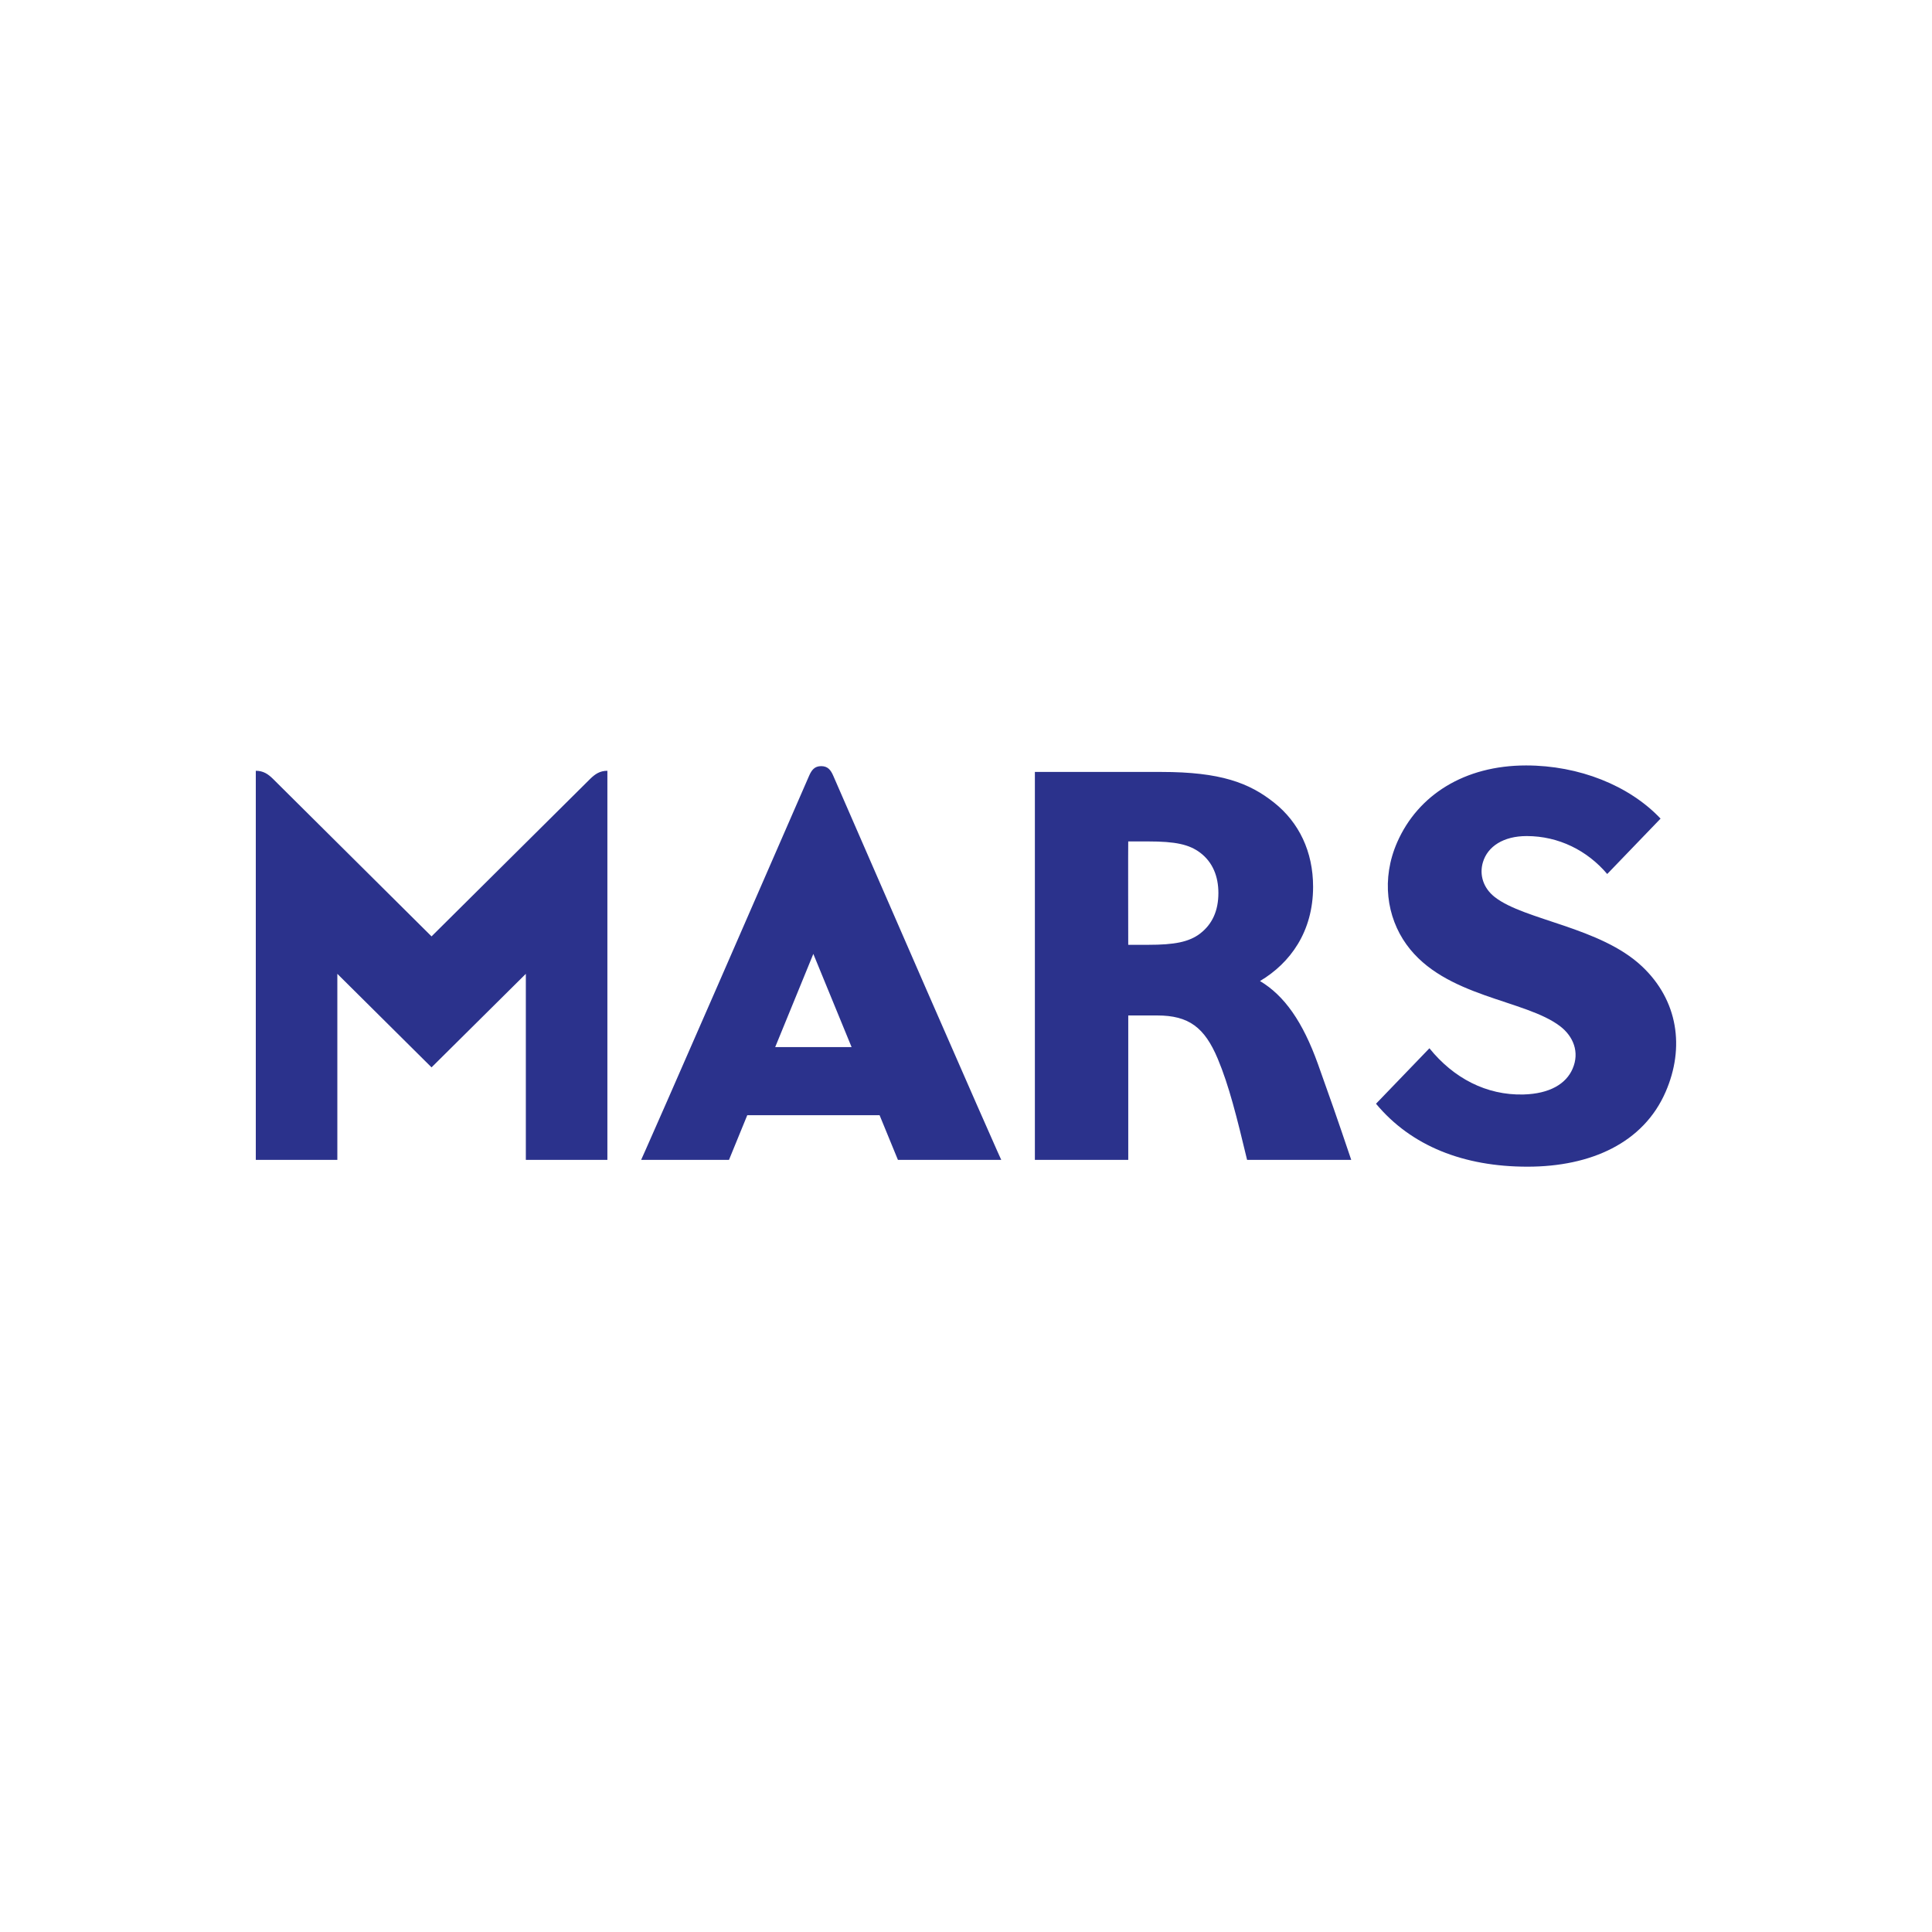
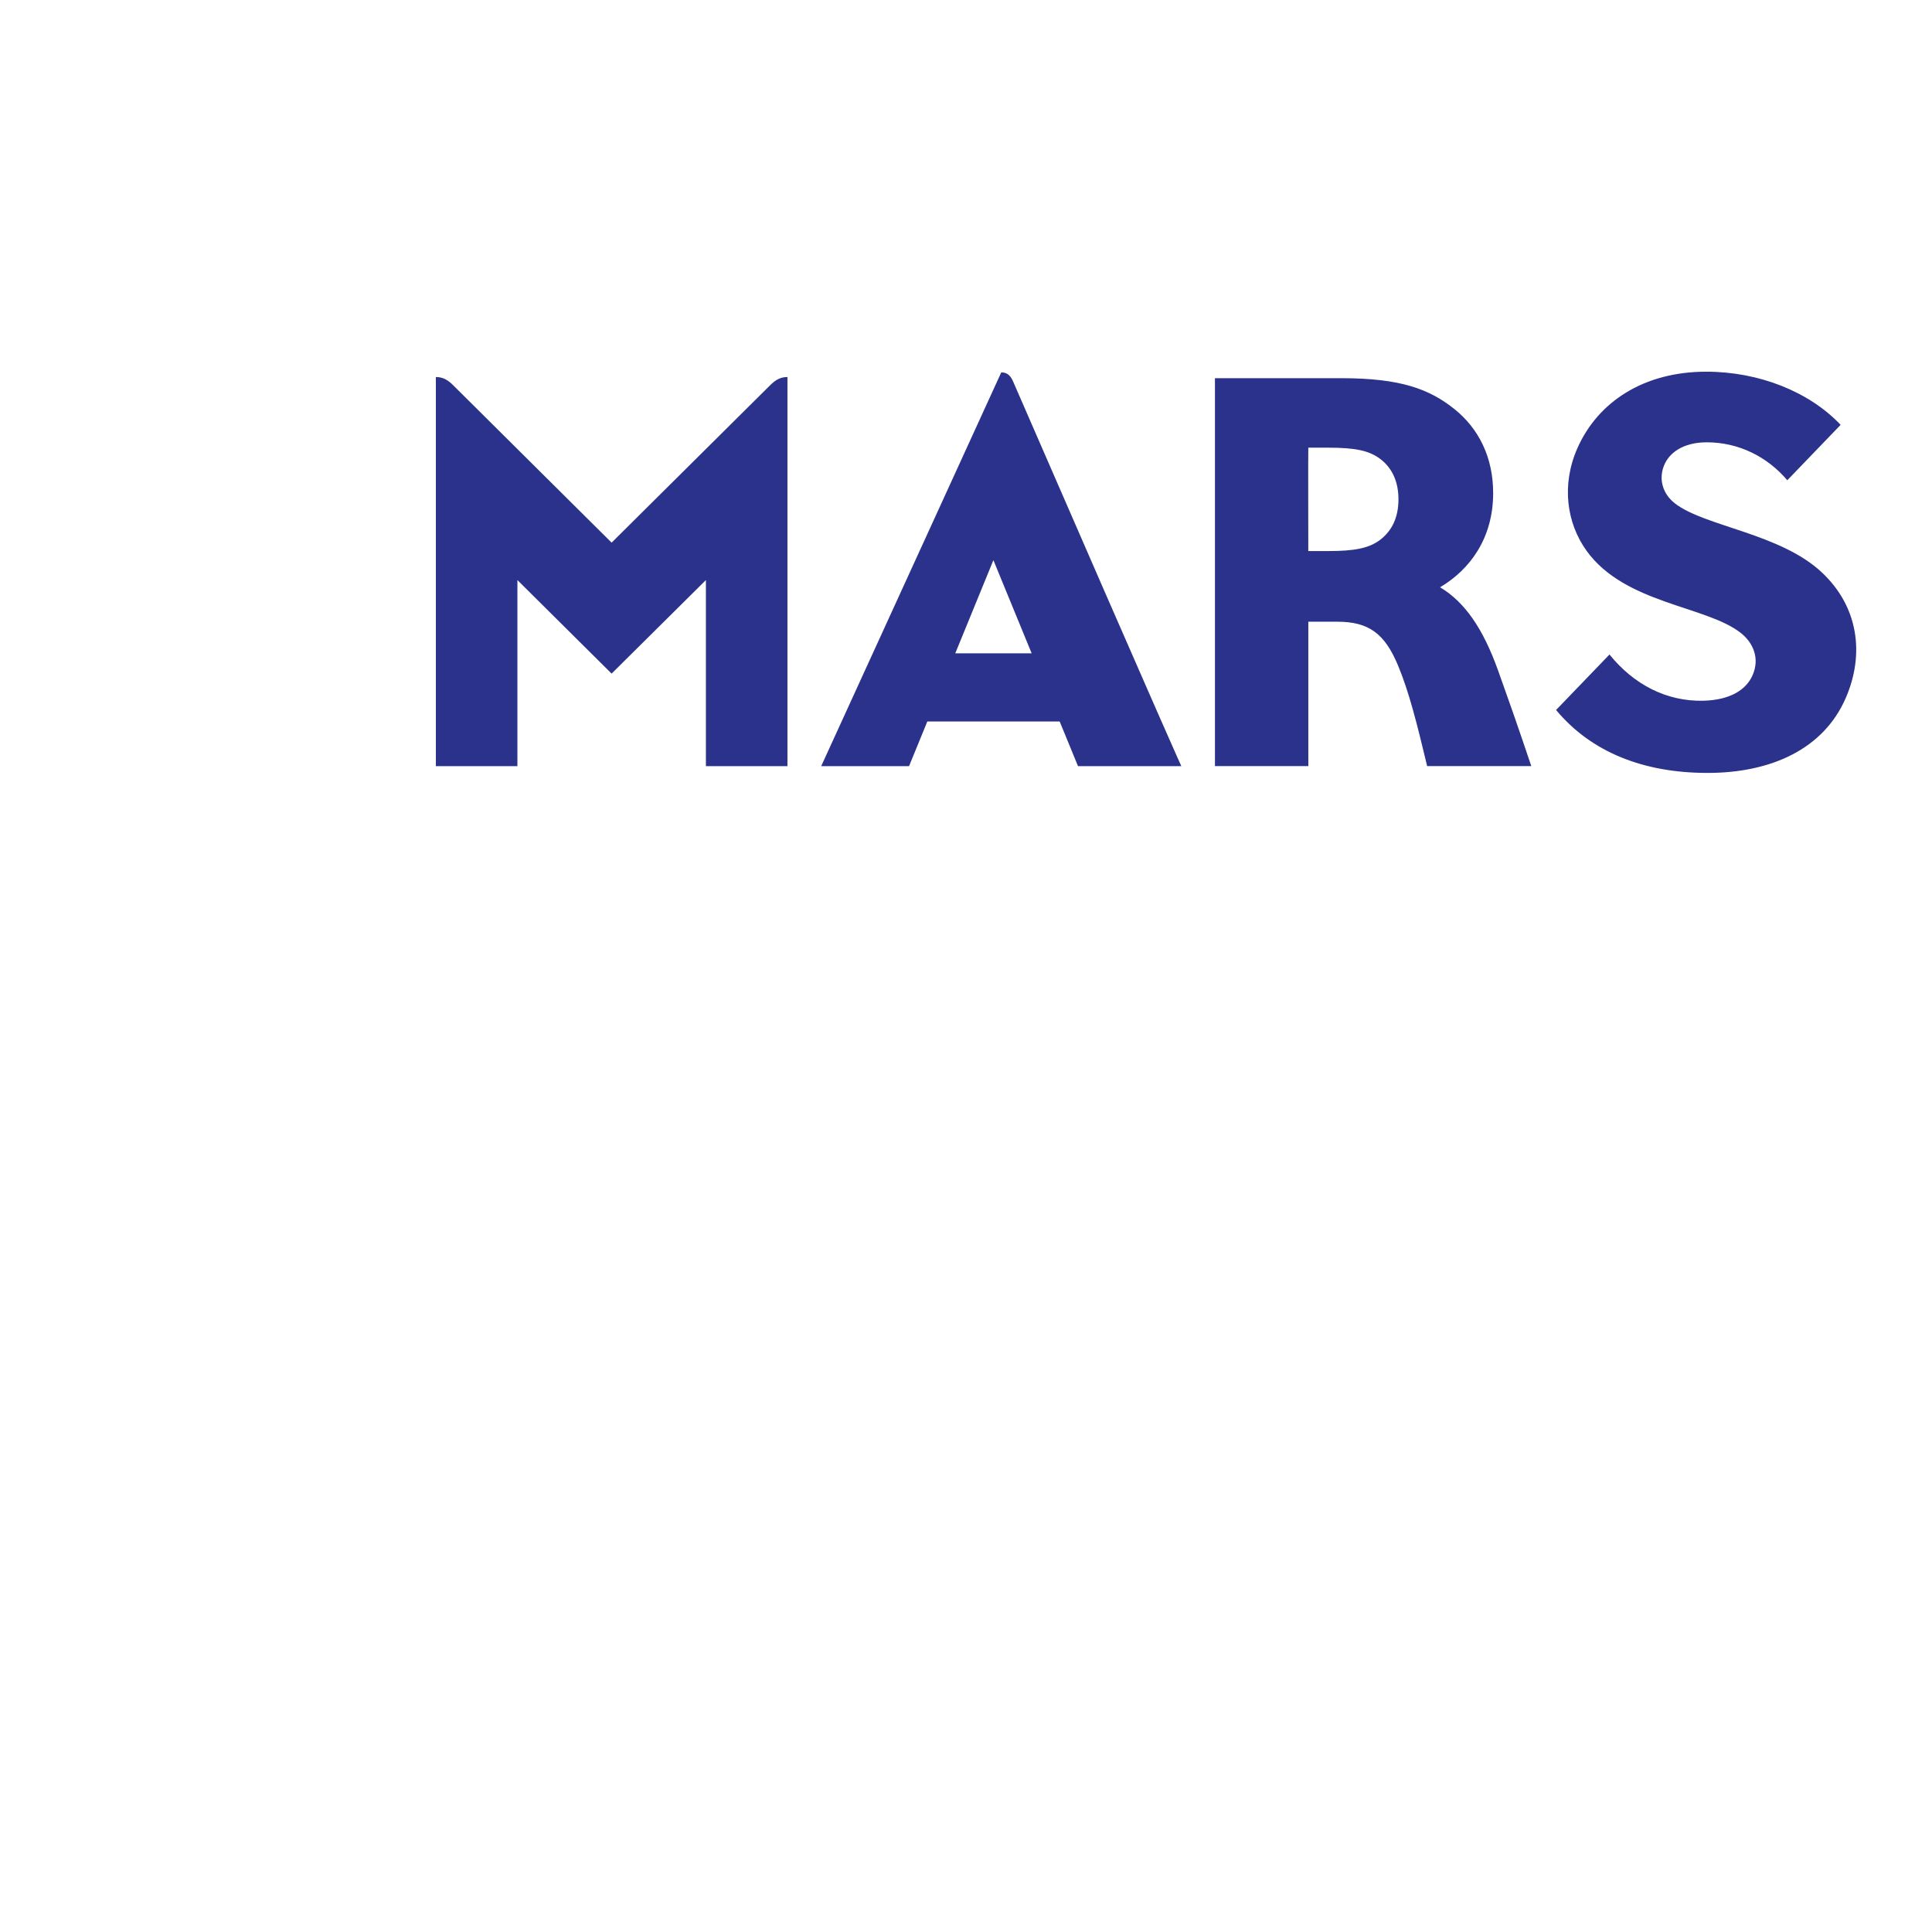
<svg xmlns="http://www.w3.org/2000/svg" id="a" viewBox="0 0 612 612">
  <defs>
    <style>.c{fill:#2b328c;fill-rule:evenodd;}</style>
  </defs>
-   <path id="b" class="c" d="M260.13,242.69c-2.1,0-3.04,1.25-3.82,3.04-49.1,112.78-53.22,121.69-53.22,121.69h27.83l5.79-14.15h41.92l5.81,14.15h32.73s-2.8-5.79-53.22-121.69c-.78-1.79-1.71-3.04-3.82-3.04m-14.57,89l12.08-29.52,12.12,29.52h-24.2Zm153.58-20.93c9.56-5.69,16.81-15.61,16.81-29.85,0-11.18-4.49-20.39-12.3-26.62-7.92-6.33-17.07-9.76-35.79-9.76h-40.04v122.88h29.58v-45.74h9.17c9.98,0,15.01,3.77,19.19,13.74,3.54,8.44,6.03,18.45,9.28,32h32.99c-4.69-13.93-7.03-20.52-10.54-30.34-4.82-13.44-10.65-21.71-18.37-26.31m-18.91-15.07c-3.58,2.73-8.2,3.6-16.51,3.6h-6.31s-.06-32.75,0-32.75h6.31c8.68,0,12.99,.95,16.48,3.57,3.99,3.01,5.77,7.54,5.77,12.77,0,5.71-2,9.91-5.75,12.81m-243.5,.93l-50.25-49.92c-1.52-1.49-3.04-2.54-5.42-2.54v123.26h25.83v-58.94l29.84,29.63,29.87-29.63v58.94h25.83v-123.26c-2.39,0-3.9,1.06-5.42,2.54l-50.28,49.92Zm383.44,9.5c-13.19-12.45-37.11-14.58-46.57-21.9-3.71-2.86-5.03-7.09-3.82-11.11,1.5-5,6.51-8.27,13.86-8.27,10.13,0,19.22,4.59,25.51,12.02l16.9-17.55c-9.95-10.51-25.85-16.84-42.6-16.84-19.52,0-34.25,9.37-40.82,24.31-5.1,11.61-3.34,23.71,2.93,32.41,12.12,16.84,37.72,17.36,48.8,25.99,3.95,3.08,6.16,8.05,3.8,13.42-2.04,4.69-7.18,7.88-15.59,8.1-11.67,.28-22.08-5.15-29.74-14.64l-16.92,17.57c11.19,13.46,27.85,19.94,47.98,19.94s36.74-7.56,43.75-23.67c6.14-14.08,3.93-29.05-7.46-39.77" />
+   <path id="b" class="c" d="M260.13,242.69h27.83l5.79-14.15h41.92l5.81,14.15h32.73s-2.8-5.79-53.22-121.69c-.78-1.79-1.71-3.04-3.82-3.04m-14.57,89l12.08-29.52,12.12,29.52h-24.2Zm153.58-20.93c9.56-5.69,16.81-15.61,16.81-29.85,0-11.18-4.49-20.39-12.3-26.62-7.92-6.33-17.07-9.76-35.79-9.76h-40.04v122.88h29.58v-45.74h9.17c9.98,0,15.01,3.77,19.19,13.74,3.54,8.44,6.03,18.45,9.28,32h32.99c-4.69-13.93-7.03-20.52-10.54-30.34-4.82-13.44-10.65-21.71-18.37-26.31m-18.91-15.07c-3.58,2.73-8.2,3.6-16.51,3.6h-6.31s-.06-32.75,0-32.75h6.31c8.68,0,12.99,.95,16.48,3.57,3.99,3.01,5.77,7.54,5.77,12.77,0,5.71-2,9.91-5.75,12.81m-243.5,.93l-50.25-49.92c-1.52-1.49-3.04-2.54-5.42-2.54v123.26h25.83v-58.94l29.84,29.63,29.87-29.63v58.94h25.83v-123.26c-2.39,0-3.9,1.06-5.42,2.54l-50.28,49.92Zm383.44,9.5c-13.19-12.45-37.11-14.58-46.57-21.9-3.71-2.86-5.03-7.09-3.82-11.11,1.5-5,6.51-8.27,13.86-8.27,10.13,0,19.22,4.59,25.51,12.02l16.9-17.55c-9.95-10.51-25.85-16.84-42.6-16.84-19.52,0-34.25,9.37-40.82,24.31-5.1,11.61-3.34,23.71,2.93,32.41,12.12,16.84,37.72,17.36,48.8,25.99,3.95,3.08,6.16,8.05,3.8,13.42-2.04,4.69-7.18,7.88-15.59,8.1-11.67,.28-22.08-5.15-29.74-14.64l-16.92,17.57c11.19,13.46,27.85,19.94,47.98,19.94s36.74-7.56,43.75-23.67c6.14-14.08,3.93-29.05-7.46-39.77" />
</svg>